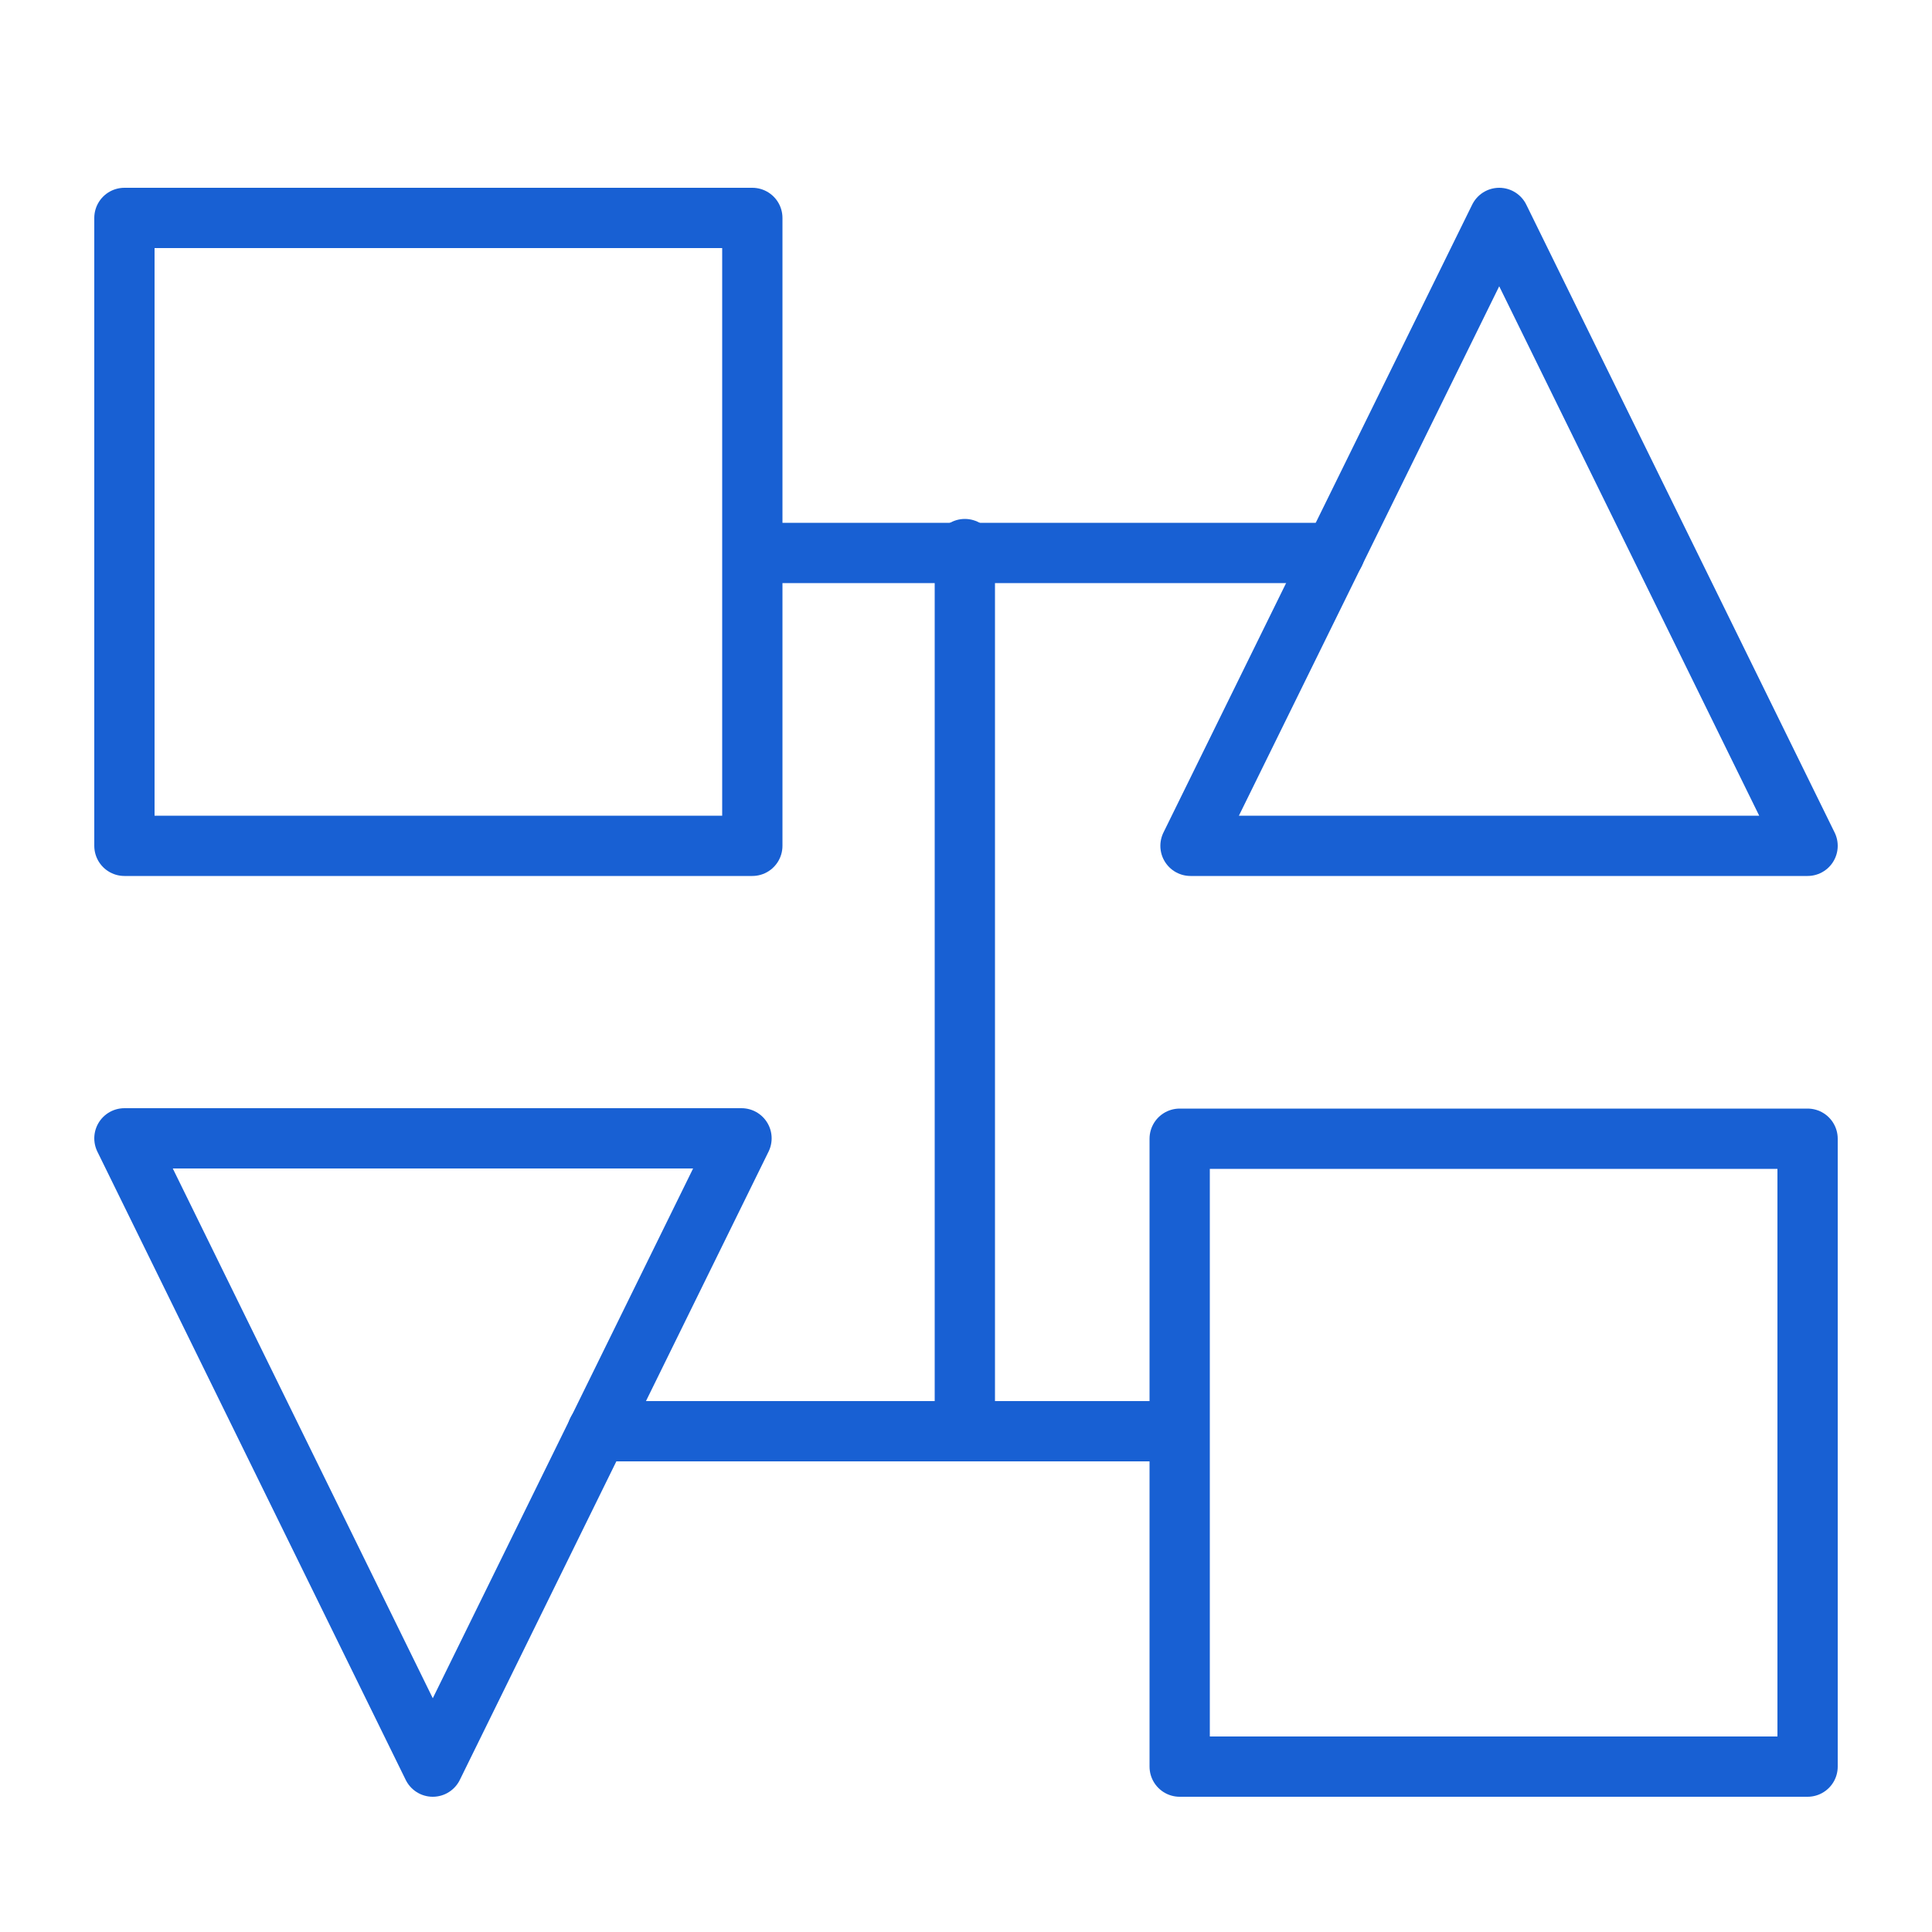
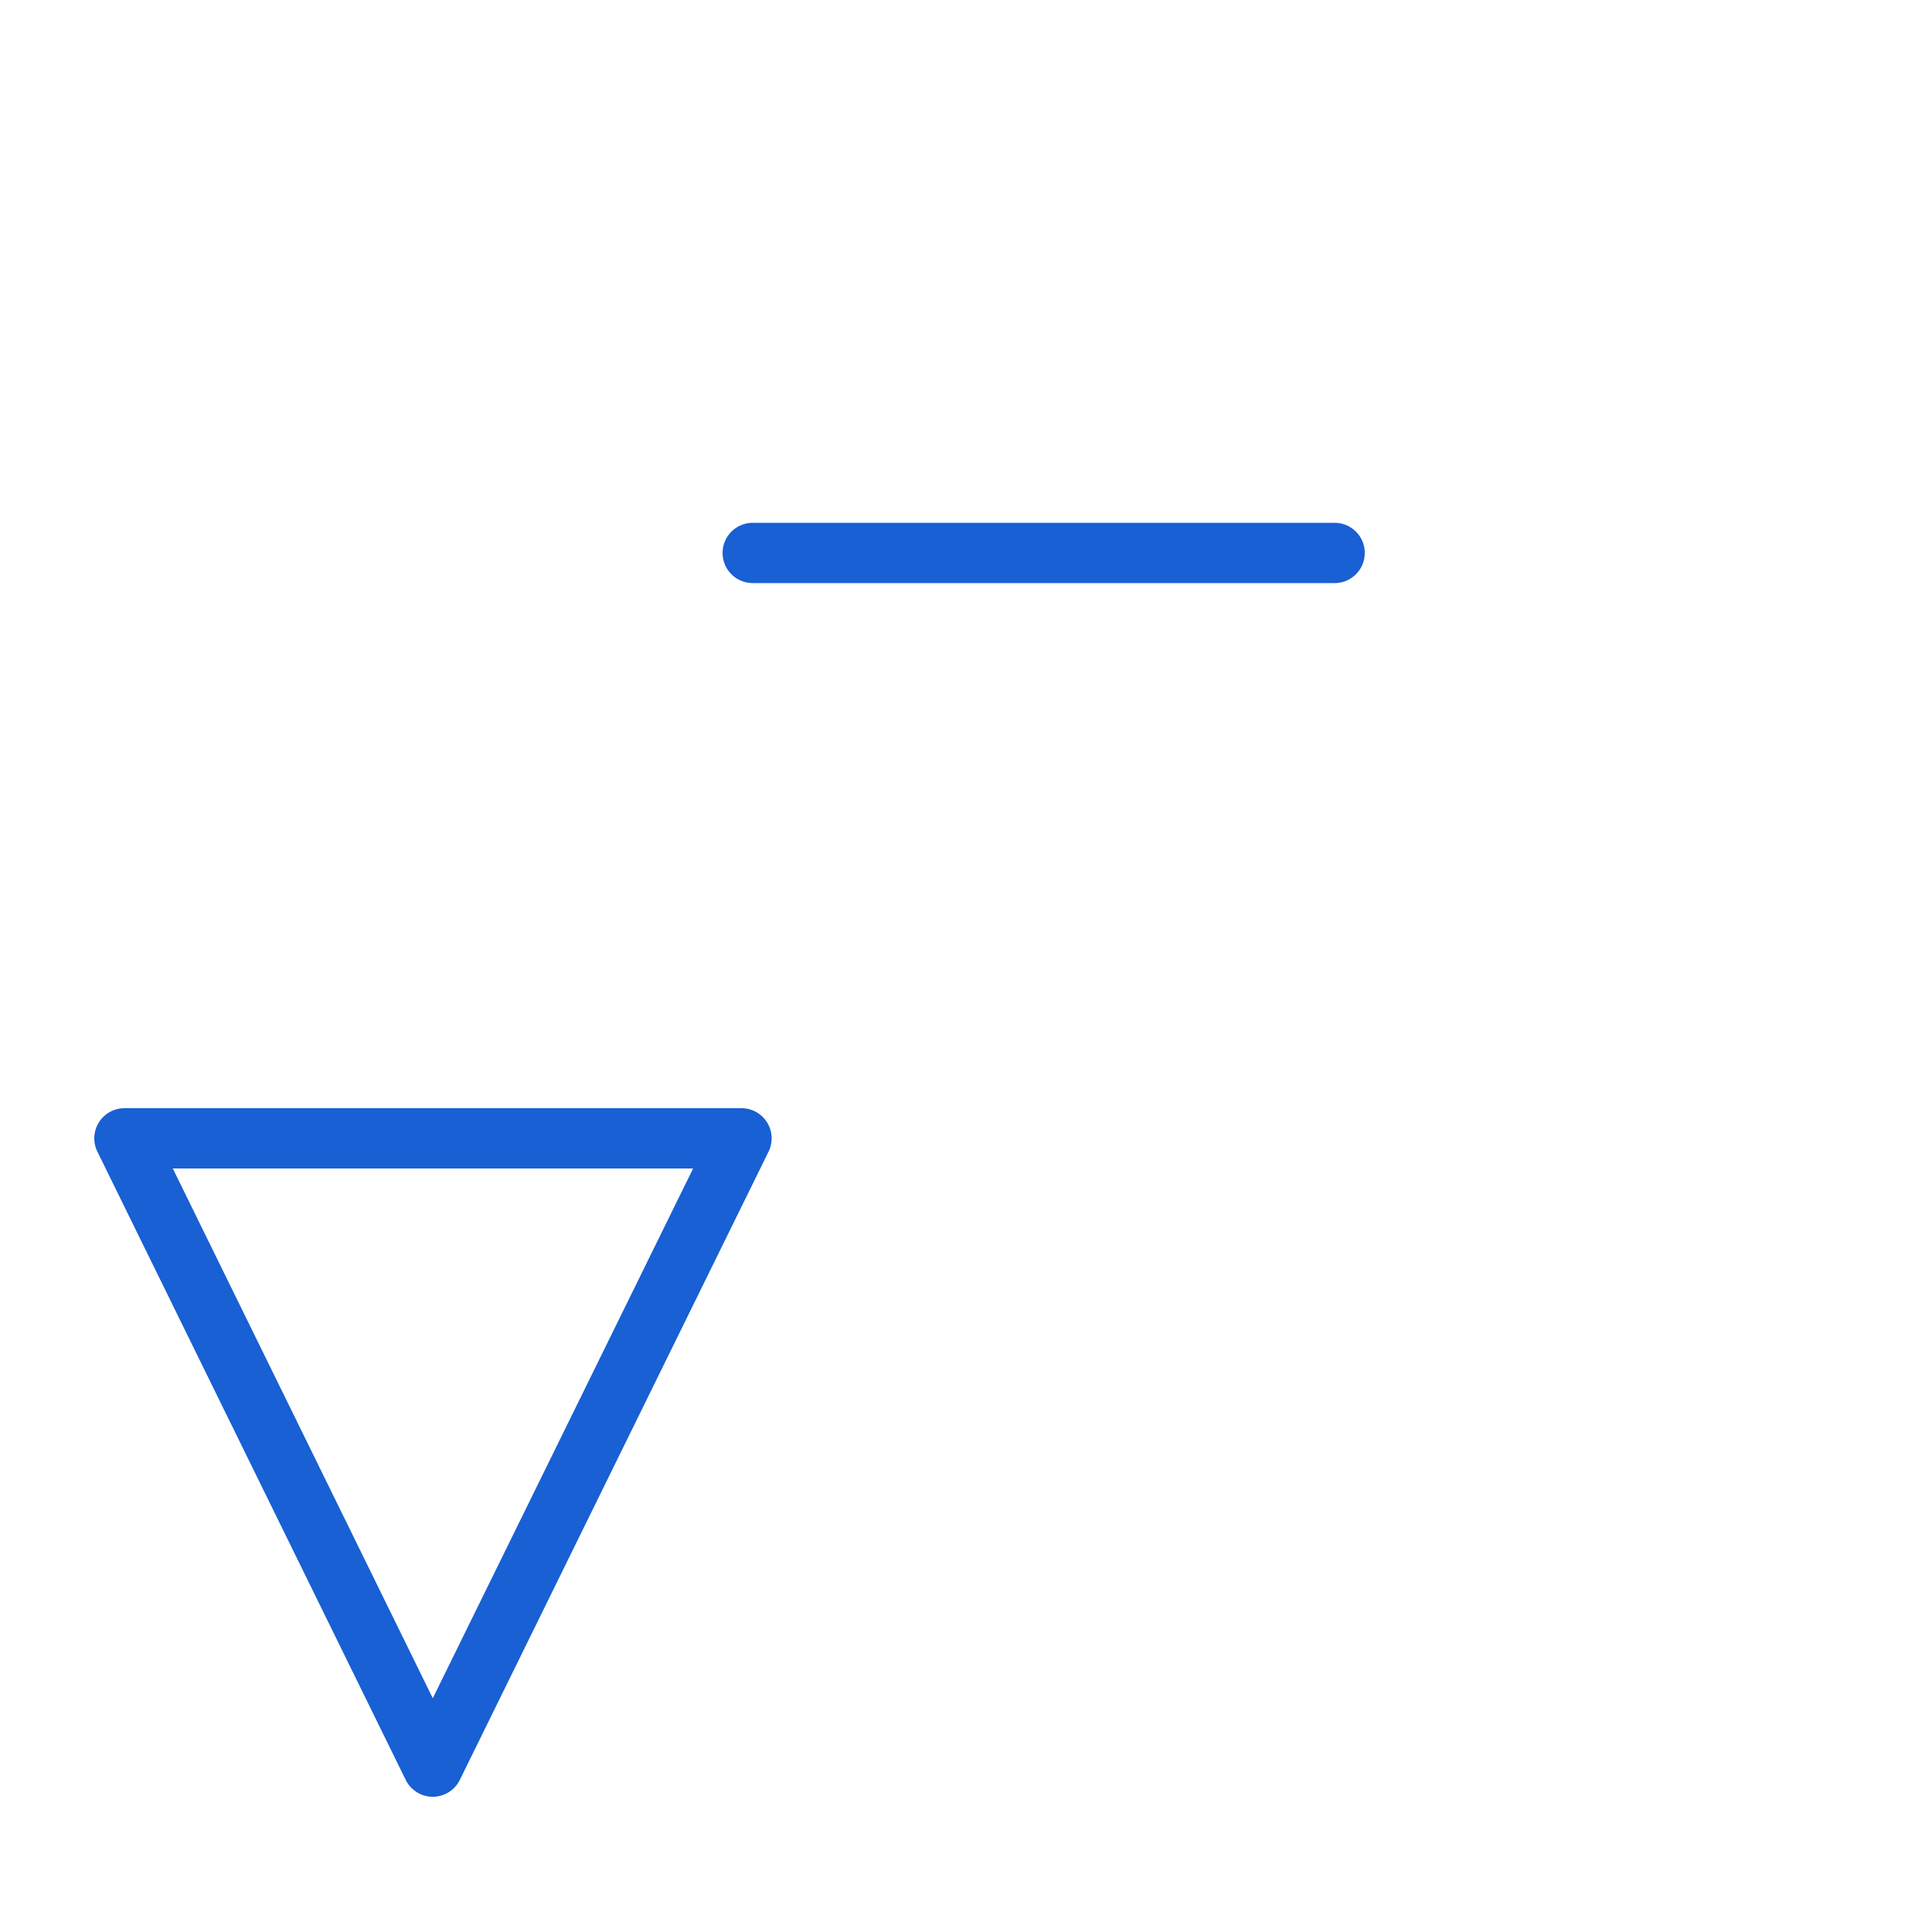
<svg xmlns="http://www.w3.org/2000/svg" id="Layer_1" data-name="Layer 1" viewBox="0 0 50 50">
  <defs>
    <style>.cls-1{fill:none;stroke:#1860d3;stroke-linecap:round;stroke-linejoin:round;stroke-width:1.56px;}</style>
  </defs>
-   <polygon class="cls-1" points="38.8 5.64 30.81 21.89 46.78 21.89 38.8 5.64" />
-   <rect class="cls-1" x="3.22" y="5.64" width="16.25" height="16.25" />
  <line class="cls-1" x1="34.54" y1="14.31" x2="19.48" y2="14.31" />
  <polygon class="cls-1" points="11.2 45.72 19.19 29.46 3.22 29.46 11.2 45.72" />
-   <rect class="cls-1" x="30.52" y="29.46" width="16.25" height="16.25" transform="translate(77.3 75.18) rotate(180)" />
-   <line class="cls-1" x1="15.46" y1="37.04" x2="30.52" y2="37.04" />
-   <line class="cls-1" x1="24.97" y1="14.21" x2="24.97" y2="37.04" />
</svg>